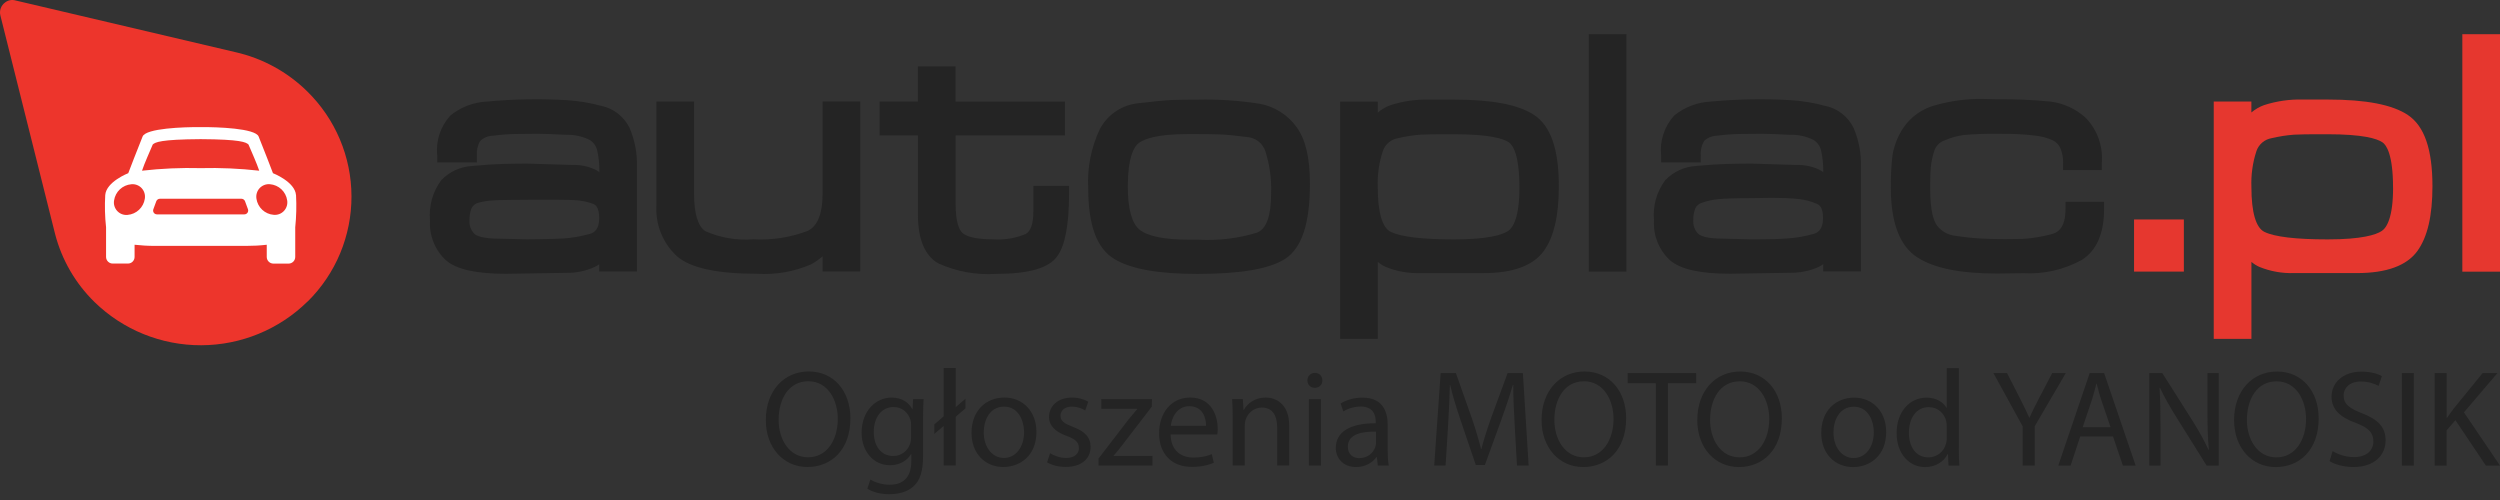
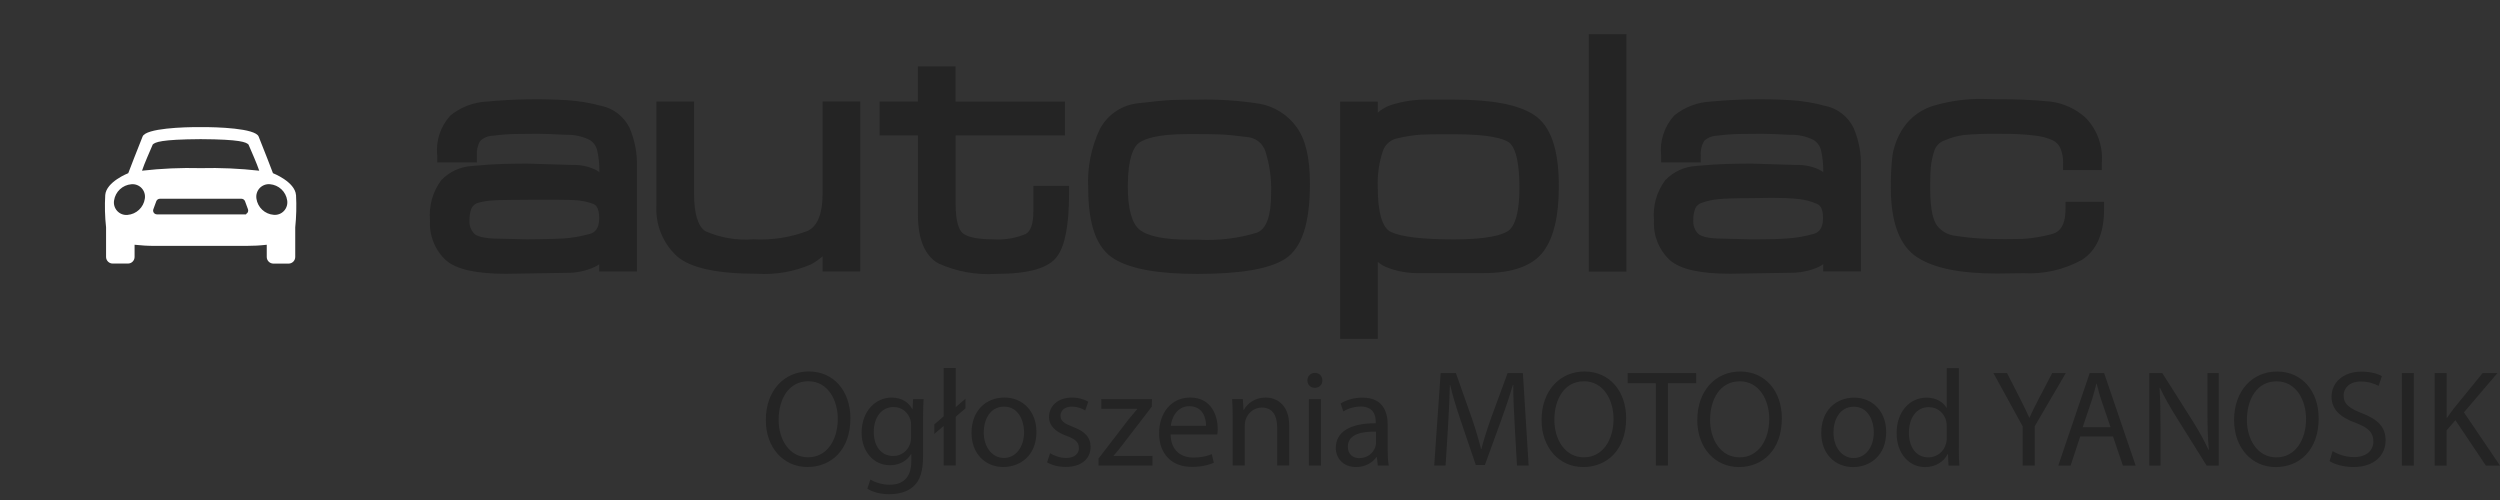
<svg xmlns="http://www.w3.org/2000/svg" width="150" height="30" viewBox="0 0 150 30" fill="none">
  <rect x="0" y="0" width="150" height="30" fill="#333333" stroke="none" />
  <g clip-path="url(#clip0_2038_1263)">
-     <path d="M18.463 18.088C19.297 17.263 19.96 16.279 20.411 15.196C20.861 14.112 21.092 12.949 21.089 11.776C21.086 10.602 20.849 9.441 20.392 8.359C19.935 7.278 19.267 6.299 18.428 5.478C17.235 4.306 15.738 3.491 14.106 3.125L0.92 0.025C0.816 -0.004 0.707 -0.008 0.602 0.013C0.496 0.034 0.397 0.079 0.312 0.144C0.189 0.231 0.096 0.353 0.045 0.494C-0.007 0.635 -0.014 0.788 0.024 0.933L3.299 14.015C3.699 15.577 4.52 17 5.675 18.126C7.387 19.793 9.684 20.723 12.073 20.715C14.463 20.708 16.754 19.765 18.456 18.088H18.463Z" fill="#ED352C" />
-     <path d="M17.76 11.703C17.698 10.903 16.378 10.391 16.378 10.391C16.378 10.391 15.738 8.716 15.517 8.189C15.314 7.697 13.052 7.619 12.037 7.626C11.024 7.619 8.762 7.693 8.557 8.189C8.337 8.716 7.696 10.391 7.696 10.391C7.696 10.391 6.375 10.903 6.314 11.703C6.277 12.35 6.294 12.999 6.364 13.643V15.42C6.365 15.525 6.408 15.625 6.483 15.699C6.558 15.773 6.658 15.814 6.763 15.813H7.676C7.781 15.814 7.882 15.773 7.957 15.699C8.031 15.625 8.074 15.525 8.075 15.42V14.685C8.482 14.731 8.891 14.754 9.301 14.753H14.779C15.189 14.754 15.598 14.732 16.005 14.685V15.422C16.006 15.527 16.049 15.628 16.124 15.701C16.199 15.775 16.3 15.816 16.405 15.816H17.315C17.42 15.816 17.52 15.775 17.595 15.701C17.67 15.628 17.713 15.527 17.714 15.422V13.644C17.78 12.999 17.797 12.351 17.762 11.704L17.76 11.703ZM9.165 8.67C9.312 8.535 9.622 8.363 12.037 8.349C14.452 8.361 14.763 8.536 14.909 8.67C15.086 9.089 15.408 9.802 15.554 10.242C14.387 10.111 13.212 10.059 12.037 10.088C10.863 10.058 9.688 10.109 8.521 10.242C8.666 9.802 8.987 9.092 9.165 8.67ZM7.655 12.894C7.54 12.906 7.425 12.89 7.317 12.85C7.209 12.809 7.113 12.744 7.034 12.66C6.956 12.576 6.898 12.474 6.865 12.364C6.832 12.254 6.825 12.137 6.845 12.024C6.883 11.77 7.006 11.536 7.193 11.36C7.381 11.184 7.622 11.077 7.878 11.055C7.993 11.043 8.109 11.059 8.216 11.099C8.324 11.14 8.421 11.205 8.499 11.289C8.577 11.373 8.635 11.474 8.668 11.585C8.701 11.695 8.708 11.811 8.689 11.925C8.651 12.179 8.528 12.413 8.341 12.589C8.153 12.765 7.911 12.873 7.655 12.894V12.894ZM14.663 12.862H9.416C9.379 12.862 9.343 12.853 9.31 12.836C9.278 12.82 9.25 12.795 9.228 12.765C9.207 12.735 9.194 12.7 9.189 12.664C9.184 12.627 9.188 12.59 9.201 12.555L9.376 12.077C9.393 12.033 9.422 11.994 9.461 11.967C9.499 11.94 9.545 11.925 9.593 11.925H14.486C14.533 11.925 14.579 11.94 14.617 11.967C14.656 11.994 14.686 12.032 14.702 12.076L14.878 12.555C14.89 12.59 14.894 12.627 14.889 12.663C14.884 12.7 14.871 12.734 14.85 12.764C14.829 12.794 14.801 12.819 14.768 12.836C14.736 12.853 14.7 12.862 14.663 12.862V12.862ZM15.387 11.923C15.368 11.81 15.376 11.694 15.409 11.584C15.442 11.474 15.5 11.373 15.578 11.289C15.657 11.205 15.753 11.14 15.861 11.099C15.968 11.058 16.083 11.042 16.198 11.053C16.454 11.074 16.695 11.181 16.883 11.356C17.07 11.532 17.193 11.766 17.23 12.02C17.249 12.133 17.241 12.249 17.208 12.359C17.175 12.469 17.117 12.57 17.039 12.654C16.961 12.738 16.864 12.803 16.757 12.844C16.649 12.884 16.534 12.9 16.42 12.889C16.163 12.869 15.922 12.763 15.734 12.587C15.546 12.412 15.424 12.178 15.386 11.923H15.387Z" fill="white" />
-     <path d="M131.031 16.297H128.043V13.168H131.031V16.297ZM144.477 6.904C145.466 7.568 145.947 8.964 145.947 11.167C145.947 12.949 145.651 14.222 145.04 15.065C144.403 15.94 143.189 16.385 141.423 16.385H137.646C136.934 16.408 136.224 16.283 135.562 16.014C135.39 15.937 135.229 15.836 135.085 15.714V20.332H132.824V6.093H135.083V6.748C135.308 6.56 135.56 6.411 135.835 6.31C136.59 6.065 137.381 5.95 138.175 5.973H139.667C141.97 5.973 143.542 6.28 144.477 6.902V6.904ZM143.582 11.256C143.582 9.264 143.182 8.695 142.945 8.538C142.62 8.317 141.783 8.054 139.636 8.054H139.15C138.514 8.054 138.008 8.061 137.646 8.08C137.19 8.114 136.737 8.186 136.288 8.292C136.084 8.328 135.89 8.419 135.733 8.554C135.575 8.69 135.455 8.864 135.388 9.061C135.157 9.762 135.055 10.499 135.085 11.238C135.085 12.738 135.354 13.661 135.863 13.912C136.473 14.212 137.752 14.364 139.662 14.364C141.709 14.364 142.556 14.088 142.904 13.86C143.214 13.652 143.585 13.032 143.585 11.256H143.582V11.256ZM150 16.299H147.74V2.053H150V16.297V16.299Z" fill="#E6372F" />
+     <path d="M17.76 11.703C17.698 10.903 16.378 10.391 16.378 10.391C16.378 10.391 15.738 8.716 15.517 8.189C15.314 7.697 13.052 7.619 12.037 7.626C11.024 7.619 8.762 7.693 8.557 8.189C8.337 8.716 7.696 10.391 7.696 10.391C7.696 10.391 6.375 10.903 6.314 11.703C6.277 12.35 6.294 12.999 6.364 13.643V15.42C6.365 15.525 6.408 15.625 6.483 15.699C6.558 15.773 6.658 15.814 6.763 15.813H7.676C7.781 15.814 7.882 15.773 7.957 15.699C8.031 15.625 8.074 15.525 8.075 15.42V14.685C8.482 14.731 8.891 14.754 9.301 14.753H14.779C15.189 14.754 15.598 14.732 16.005 14.685V15.422C16.006 15.527 16.049 15.628 16.124 15.701C16.199 15.775 16.3 15.816 16.405 15.816H17.315C17.42 15.816 17.52 15.775 17.595 15.701C17.67 15.628 17.713 15.527 17.714 15.422V13.644C17.78 12.999 17.797 12.351 17.762 11.704L17.76 11.703ZM9.165 8.67C9.312 8.535 9.622 8.363 12.037 8.349C14.452 8.361 14.763 8.536 14.909 8.67C15.086 9.089 15.408 9.802 15.554 10.242C14.387 10.111 13.212 10.059 12.037 10.088C10.863 10.058 9.688 10.109 8.521 10.242C8.666 9.802 8.987 9.092 9.165 8.67ZM7.655 12.894C7.54 12.906 7.425 12.89 7.317 12.85C7.209 12.809 7.113 12.744 7.034 12.66C6.956 12.576 6.898 12.474 6.865 12.364C6.832 12.254 6.825 12.137 6.845 12.024C6.883 11.77 7.006 11.536 7.193 11.36C7.381 11.184 7.622 11.077 7.878 11.055C7.993 11.043 8.109 11.059 8.216 11.099C8.324 11.14 8.421 11.205 8.499 11.289C8.577 11.373 8.635 11.474 8.668 11.585C8.701 11.695 8.708 11.811 8.689 11.925C8.651 12.179 8.528 12.413 8.341 12.589C8.153 12.765 7.911 12.873 7.655 12.894V12.894ZM14.663 12.862H9.416C9.379 12.862 9.343 12.853 9.31 12.836C9.278 12.82 9.25 12.795 9.228 12.765C9.207 12.735 9.194 12.7 9.189 12.664C9.184 12.627 9.188 12.59 9.201 12.555L9.376 12.077C9.393 12.033 9.422 11.994 9.461 11.967C9.499 11.94 9.545 11.925 9.593 11.925H14.486C14.533 11.925 14.579 11.94 14.617 11.967C14.656 11.994 14.686 12.032 14.702 12.076L14.878 12.555C14.89 12.59 14.894 12.627 14.889 12.663C14.884 12.7 14.871 12.734 14.85 12.764C14.829 12.794 14.801 12.819 14.768 12.836V12.862ZM15.387 11.923C15.368 11.81 15.376 11.694 15.409 11.584C15.442 11.474 15.5 11.373 15.578 11.289C15.657 11.205 15.753 11.14 15.861 11.099C15.968 11.058 16.083 11.042 16.198 11.053C16.454 11.074 16.695 11.181 16.883 11.356C17.07 11.532 17.193 11.766 17.23 12.02C17.249 12.133 17.241 12.249 17.208 12.359C17.175 12.469 17.117 12.57 17.039 12.654C16.961 12.738 16.864 12.803 16.757 12.844C16.649 12.884 16.534 12.9 16.42 12.889C16.163 12.869 15.922 12.763 15.734 12.587C15.546 12.412 15.424 12.178 15.386 11.923H15.387Z" fill="white" />
    <path d="M36.072 6.352C35.405 6.169 34.72 6.056 34.028 6.011C32.435 5.916 30.837 5.943 29.248 6.092C28.436 6.124 27.658 6.416 27.025 6.927C26.731 7.248 26.51 7.628 26.372 8.041C26.236 8.453 26.187 8.891 26.234 9.323V9.743H28.612V9.323C28.588 9.02 28.657 8.717 28.814 8.457C29.017 8.263 29.288 8.15 29.568 8.145C30.016 8.084 30.468 8.05 30.92 8.039C31.368 8.034 31.813 8.027 32.249 8.027C32.618 8.027 33.192 8.048 33.952 8.088C34.447 8.071 34.94 8.177 35.385 8.398C35.613 8.543 35.776 8.771 35.833 9.034C35.928 9.459 35.971 9.893 35.962 10.327C35.874 10.266 35.783 10.211 35.686 10.162C35.263 9.972 34.802 9.883 34.34 9.897L31.657 9.816C31.207 9.816 30.706 9.822 30.174 9.836C29.641 9.85 29.028 9.892 28.332 9.958C27.627 9.997 26.962 10.302 26.474 10.812C25.96 11.504 25.721 12.363 25.8 13.222C25.771 13.668 25.843 14.113 26.01 14.529C26.175 14.943 26.431 15.316 26.759 15.619C27.392 16.166 28.569 16.428 30.362 16.428L34.228 16.367C34.732 16.344 35.225 16.225 35.684 16.016C35.778 15.969 35.867 15.917 35.953 15.858V16.288H38.215V10.037C38.243 9.228 38.095 8.423 37.777 7.679C37.612 7.342 37.372 7.046 37.076 6.814C36.778 6.583 36.434 6.423 36.065 6.348V6.352H36.072ZM31.626 14.36L29.968 14.321C28.936 14.321 28.587 14.142 28.47 14.034C28.364 13.928 28.284 13.803 28.23 13.663C28.178 13.523 28.156 13.374 28.169 13.225C28.16 12.973 28.203 12.721 28.296 12.485C28.339 12.406 28.395 12.338 28.465 12.282C28.535 12.226 28.614 12.187 28.7 12.164C29.017 12.078 29.345 12.029 29.673 12.02C30.055 11.981 34.01 11.965 34.453 12.008C34.849 12.022 35.24 12.099 35.611 12.241C35.697 12.282 35.953 12.399 35.953 13.084C35.953 13.769 35.65 13.959 35.389 14.034C34.872 14.179 34.341 14.273 33.807 14.308C33.301 14.346 31.623 14.36 31.623 14.36V14.355L31.626 14.36ZM49.355 11.629C49.355 12.818 49.055 13.566 48.463 13.853C47.421 14.248 46.308 14.42 45.196 14.357C44.213 14.436 43.227 14.269 42.325 13.871C41.88 13.593 41.644 12.815 41.644 11.624V6.09H39.386V12.304C39.35 12.877 39.441 13.453 39.658 13.987C39.873 14.52 40.207 15.001 40.632 15.386C41.452 16.087 43.024 16.426 45.438 16.426C46.544 16.496 47.654 16.301 48.671 15.856C48.917 15.723 49.147 15.562 49.355 15.379V16.288H51.616V6.086H49.355V11.629ZM62.001 12.691C62.001 13.423 61.845 13.876 61.535 14.043C60.921 14.296 60.26 14.405 59.598 14.36C58.416 14.36 57.937 14.151 57.747 13.975C57.557 13.799 57.336 13.358 57.336 12.209V8.125H63.896V6.095H57.333V3.983H55.073V6.093H52.774V8.123H55.075V12.865C55.075 14.359 55.493 15.354 56.312 15.809C57.394 16.295 58.577 16.511 59.763 16.433C61.717 16.433 62.913 16.093 63.426 15.388C63.911 14.73 64.144 13.482 64.144 11.572V11.152H62.004V12.687H62.001V12.691ZM75.579 6.226C74.351 6.032 73.105 5.95 71.86 5.979C71.299 5.979 70.799 5.984 70.374 5.998C69.948 6.013 69.262 6.079 68.335 6.19C67.847 6.233 67.377 6.398 66.968 6.667C66.559 6.938 66.226 7.306 65.994 7.738C65.467 8.846 65.227 10.069 65.293 11.294C65.293 13.53 65.815 14.932 66.893 15.56C67.895 16.148 69.514 16.435 71.833 16.435C74.442 16.435 76.169 16.138 77.113 15.528C78.113 14.879 78.596 13.405 78.596 11.014C78.596 9.447 78.327 8.331 77.774 7.596C77.243 6.874 76.454 6.382 75.57 6.223L75.574 6.219L75.578 6.224L75.579 6.226ZM75.441 13.955C74.283 14.307 73.072 14.45 71.865 14.38H71.322C69.868 14.38 68.874 14.178 68.378 13.783C67.911 13.412 67.668 12.517 67.668 11.19C67.668 9.438 68.03 8.803 68.333 8.577C68.665 8.331 69.439 8.045 71.259 8.045H71.683C72.24 8.045 72.742 8.05 73.173 8.064C73.584 8.079 74.141 8.132 74.826 8.222C75.072 8.24 75.309 8.33 75.502 8.48C75.696 8.631 75.843 8.837 75.922 9.07C76.184 9.901 76.302 10.768 76.266 11.636C76.266 12.94 75.99 13.717 75.441 13.95V13.955ZM92.059 6.906C91.123 6.282 89.551 5.977 87.25 5.977H85.758C84.964 5.954 84.173 6.068 83.42 6.314C83.145 6.414 82.891 6.563 82.668 6.752V6.097H80.407V20.334H82.668V15.716C82.815 15.838 82.975 15.937 83.147 16.016C83.809 16.285 84.517 16.41 85.229 16.387H89.006C90.772 16.387 91.986 15.94 92.623 15.067C93.234 14.224 93.53 12.951 93.53 11.168C93.53 8.966 93.048 7.568 92.059 6.906V6.906ZM91.165 11.256C91.165 13.03 90.793 13.652 90.483 13.86C90.134 14.09 89.287 14.364 87.241 14.364C85.333 14.364 84.056 14.21 83.445 13.912C82.934 13.661 82.666 12.738 82.666 11.238C82.634 10.499 82.738 9.764 82.971 9.061C83.039 8.864 83.158 8.69 83.316 8.554C83.473 8.418 83.665 8.328 83.871 8.292C84.318 8.186 84.77 8.116 85.227 8.08C85.591 8.061 86.097 8.054 86.734 8.054H87.219C89.366 8.054 90.202 8.317 90.528 8.538C90.765 8.695 91.165 9.264 91.165 11.256V11.256ZM97.586 2.053H95.327V16.297H97.586V2.053V2.053ZM109.504 6.352C108.837 6.169 108.152 6.056 107.46 6.011C105.868 5.916 104.27 5.943 102.681 6.092C101.869 6.124 101.09 6.416 100.457 6.927C100.163 7.248 99.943 7.628 99.805 8.041C99.667 8.453 99.62 8.891 99.667 9.323V9.743H102.046V9.323C102.021 9.02 102.093 8.717 102.247 8.457C102.452 8.263 102.722 8.152 103.004 8.145C103.452 8.084 103.904 8.05 104.356 8.039C104.804 8.034 105.249 8.027 105.681 8.027C106.049 8.027 106.624 8.048 107.383 8.088C107.878 8.071 108.371 8.177 108.818 8.398C109.045 8.543 109.207 8.771 109.266 9.034C109.359 9.459 109.402 9.893 109.395 10.327C109.307 10.266 109.216 10.211 109.119 10.162C108.694 9.972 108.233 9.883 107.769 9.897L105.093 9.816C104.645 9.816 104.144 9.822 103.61 9.836C103.077 9.85 102.462 9.892 101.77 9.958C101.065 9.997 100.402 10.302 99.914 10.812C99.398 11.504 99.157 12.363 99.24 13.222C99.213 13.668 99.283 14.113 99.451 14.527C99.616 14.941 99.873 15.315 100.201 15.616C100.832 16.163 102.01 16.424 103.804 16.424L107.67 16.363C108.174 16.34 108.665 16.222 109.124 16.012C109.218 15.965 109.307 15.913 109.393 15.854V16.285H111.655V10.037C111.683 9.23 111.534 8.423 111.219 7.679C111.054 7.34 110.812 7.044 110.516 6.814C110.218 6.583 109.872 6.423 109.504 6.348L109.499 6.352H109.504ZM105.459 14.36H105.059L103.397 14.319C102.365 14.319 102.016 14.14 101.899 14.032C101.793 13.927 101.713 13.801 101.661 13.661C101.609 13.521 101.587 13.372 101.598 13.223C101.589 12.971 101.632 12.72 101.725 12.483C101.767 12.404 101.824 12.336 101.894 12.28C101.964 12.225 102.043 12.185 102.129 12.162C102.444 12.051 102.771 11.979 103.103 11.95C103.484 11.911 104.159 11.889 105.115 11.889L106.357 11.87C106.92 11.87 107.435 11.893 107.878 11.938C108.278 11.974 108.671 12.076 109.036 12.241C109.123 12.282 109.381 12.399 109.381 13.084C109.381 13.769 109.076 13.959 108.816 14.034C108.301 14.179 107.77 14.273 107.236 14.308C106.73 14.346 106.128 14.36 105.452 14.36H105.455L105.459 14.357V14.36ZM123.931 12.112V12.531C123.931 13.717 123.436 13.971 123.065 14.057C122.504 14.206 121.93 14.298 121.349 14.335C120.96 14.341 120.608 14.348 120.296 14.348C119.764 14.348 119.263 14.334 118.804 14.308C118.349 14.283 117.841 14.228 117.291 14.143C117.079 14.118 116.877 14.05 116.692 13.944C116.507 13.839 116.349 13.697 116.22 13.527C116.032 13.281 115.81 12.696 115.81 11.299V11.021C115.81 10.67 115.824 10.338 115.849 10.028C115.883 9.689 115.957 9.355 116.062 9.034C116.113 8.889 116.195 8.758 116.303 8.652C116.41 8.547 116.543 8.464 116.69 8.418C117.054 8.262 117.438 8.152 117.831 8.098C118.494 8.043 119.163 8.019 119.828 8.03H120.074C120.748 8.021 121.424 8.055 122.095 8.134C122.47 8.17 122.836 8.269 123.18 8.425C123.377 8.525 123.533 8.69 123.623 8.891C123.739 9.173 123.797 9.477 123.786 9.782V10.202H126.107V9.786C126.15 9.289 126.085 8.791 125.918 8.321C125.753 7.851 125.486 7.422 125.138 7.065C124.546 6.527 123.802 6.189 123.008 6.092C121.953 5.988 120.894 5.945 119.836 5.957L118.978 5.936C118.015 5.921 117.054 6.049 116.127 6.312C115.347 6.513 114.667 6.988 114.212 7.654C113.868 8.161 113.638 8.74 113.545 9.346C113.473 9.985 113.443 10.627 113.45 11.271C113.45 13.365 113.989 14.769 115.046 15.447C116.057 16.095 117.621 16.412 119.814 16.412L121.383 16.392C122.611 16.462 123.835 16.186 124.91 15.596C125.798 15.031 126.246 14 126.246 12.526V12.108H123.93V12.119H123.933L123.931 12.112Z" fill="#242424" />
    <path d="M51.024 25.097C51.024 27.009 49.862 28.02 48.445 28.02C47.029 28.02 45.949 26.883 45.949 25.203C45.949 23.44 47.045 22.287 48.528 22.287C50.011 22.287 51.024 23.449 51.024 25.095V25.097ZM46.717 25.188C46.717 26.374 47.359 27.437 48.489 27.437C49.618 27.437 50.267 26.392 50.267 25.131C50.267 24.028 49.692 22.875 48.498 22.875C47.303 22.875 46.718 23.971 46.718 25.19L46.717 25.188ZM55.416 23.944C55.4 24.233 55.384 24.553 55.384 25.04V27.355C55.384 28.269 55.203 28.829 54.815 29.175C54.428 29.537 53.868 29.652 53.366 29.652C52.864 29.652 52.362 29.537 52.041 29.322L52.222 28.77C52.486 28.934 52.898 29.083 53.391 29.083C54.132 29.083 54.677 28.696 54.677 27.692V27.247H54.661C54.439 27.618 54.01 27.914 53.393 27.914C52.405 27.914 51.697 27.075 51.697 25.97C51.697 24.62 52.577 23.854 53.492 23.854C54.184 23.854 54.562 24.216 54.736 24.546H54.752L54.785 23.946H55.419L55.416 23.944ZM54.666 25.517C54.666 25.393 54.657 25.285 54.625 25.186C54.494 24.767 54.139 24.421 53.612 24.421C52.92 24.421 52.426 25.005 52.426 25.927C52.426 26.709 52.821 27.36 53.605 27.36C54.049 27.36 54.453 27.08 54.609 26.619C54.65 26.496 54.666 26.356 54.666 26.232V25.515V25.517ZM56.619 27.93V25.558L56.06 26.035V25.466L56.619 24.98V22.081H57.344V24.428L57.928 23.926V24.502L57.344 25.004V27.927H56.619V27.93ZM62.187 25.904C62.187 27.378 61.165 28.02 60.202 28.02C59.123 28.02 58.291 27.229 58.291 25.968C58.291 24.634 59.164 23.852 60.267 23.852C61.37 23.852 62.185 24.684 62.185 25.904H62.187ZM59.024 25.945C59.024 26.818 59.526 27.477 60.234 27.477C60.943 27.477 61.445 26.826 61.445 25.929C61.445 25.253 61.108 24.398 60.251 24.398C59.393 24.398 59.024 25.188 59.024 25.945ZM63.003 27.19C63.217 27.329 63.597 27.478 63.959 27.478C64.486 27.478 64.734 27.215 64.734 26.885C64.734 26.539 64.528 26.349 63.993 26.151C63.276 25.897 62.939 25.5 62.939 25.023C62.939 24.381 63.457 23.854 64.314 23.854C64.718 23.854 65.073 23.969 65.295 24.102L65.114 24.629C64.958 24.53 64.669 24.398 64.298 24.398C63.869 24.398 63.631 24.645 63.631 24.941C63.631 25.271 63.869 25.418 64.389 25.617C65.082 25.881 65.435 26.227 65.435 26.82C65.435 27.52 64.891 28.015 63.945 28.015C63.509 28.015 63.105 27.907 62.824 27.742L63.005 27.19H63.003ZM65.912 27.511L67.716 25.163C67.888 24.95 68.053 24.76 68.234 24.546V24.53H66.077V23.946H69.117L69.108 24.399L67.329 26.714C67.164 26.937 66.999 27.134 66.817 27.34V27.356H69.149V27.932H65.912V27.512V27.511ZM70.237 26.069C70.253 27.05 70.879 27.453 71.604 27.453C72.122 27.453 72.436 27.363 72.707 27.247L72.83 27.765C72.576 27.88 72.138 28.013 71.505 28.013C70.278 28.013 69.545 27.206 69.545 26.003C69.545 24.799 70.253 23.852 71.415 23.852C72.717 23.852 73.064 24.996 73.064 25.73C73.064 25.879 73.047 25.994 73.038 26.067H70.237V26.069ZM72.362 25.55C72.371 25.09 72.172 24.372 71.358 24.372C70.625 24.372 70.304 25.048 70.246 25.55H72.362ZM73.96 25.023C73.96 24.611 73.951 24.274 73.928 23.944H74.57L74.611 24.602H74.627C74.825 24.224 75.285 23.852 75.945 23.852C76.498 23.852 77.353 24.182 77.353 25.549V27.928H76.629V25.631C76.629 24.989 76.39 24.453 75.707 24.453C75.23 24.453 74.859 24.79 74.735 25.194C74.703 25.283 74.685 25.407 74.685 25.531V27.928H73.96V25.021V25.023ZM79.34 22.825C79.349 23.072 79.168 23.27 78.879 23.27C78.624 23.27 78.443 23.072 78.443 22.825C78.443 22.577 78.633 22.371 78.897 22.371C79.161 22.371 79.342 22.568 79.342 22.825H79.34ZM78.533 27.932V23.946H79.257V27.932H78.533ZM82.668 27.932L82.611 27.43H82.586C82.363 27.744 81.935 28.023 81.366 28.023C80.559 28.023 80.147 27.455 80.147 26.879C80.147 25.916 81.004 25.389 82.544 25.396V25.314C82.544 24.984 82.455 24.392 81.639 24.392C81.268 24.392 80.88 24.507 80.601 24.688L80.436 24.211C80.766 23.998 81.243 23.858 81.745 23.858C82.964 23.858 83.26 24.69 83.26 25.488V26.978C83.26 27.324 83.276 27.661 83.326 27.934H82.668V27.932ZM82.561 25.898C81.77 25.882 80.871 26.022 80.871 26.797C80.871 27.267 81.185 27.489 81.555 27.489C82.073 27.489 82.403 27.159 82.518 26.822C82.543 26.748 82.559 26.666 82.559 26.591V25.898H82.561ZM90.88 25.495C90.838 24.72 90.79 23.79 90.797 23.097H90.772C90.582 23.748 90.352 24.441 90.073 25.206L89.092 27.9H88.548L87.65 25.256C87.386 24.475 87.164 23.757 87.008 23.099H86.992C86.976 23.791 86.934 24.722 86.884 25.554L86.735 27.934H86.052L86.439 22.382H87.354L88.301 25.066C88.532 25.75 88.721 26.359 88.86 26.937H88.885C89.025 26.377 89.223 25.767 89.47 25.066L90.458 22.382H91.373L91.719 27.934H91.019L90.88 25.497V25.495ZM97.569 25.099C97.569 27.01 96.406 28.022 94.99 28.022C93.573 28.022 92.494 26.885 92.494 25.204C92.494 23.442 93.589 22.289 95.072 22.289C96.555 22.289 97.569 23.451 97.569 25.097V25.099ZM93.261 25.19C93.261 26.375 93.903 27.439 95.033 27.439C96.163 27.439 96.812 26.393 96.812 25.133C96.812 24.03 96.234 22.877 95.04 22.877C93.846 22.877 93.261 23.973 93.261 25.192V25.19ZM99.349 22.992H97.66V22.382H101.77V22.992H100.074V27.934H99.349V22.992ZM106.911 25.1C106.911 27.012 105.749 28.023 104.333 28.023C102.916 28.023 101.837 26.887 101.837 25.206C101.837 23.444 102.932 22.29 104.415 22.29C105.898 22.29 106.911 23.452 106.911 25.099V25.1ZM102.604 25.192C102.604 26.377 103.246 27.441 104.376 27.441C105.506 27.441 106.155 26.395 106.155 25.134C106.155 24.032 105.579 22.879 104.385 22.879C103.19 22.879 102.606 23.974 102.606 25.194L102.604 25.192ZM113.172 25.909C113.172 27.383 112.15 28.025 111.187 28.025C110.107 28.025 109.275 27.234 109.275 25.974C109.275 24.64 110.148 23.858 111.251 23.858C112.354 23.858 113.17 24.69 113.17 25.909H113.172ZM110.008 25.95C110.008 26.824 110.511 27.482 111.219 27.482C111.927 27.482 112.429 26.831 112.429 25.934C112.429 25.258 112.092 24.403 111.235 24.403C110.378 24.403 110.008 25.194 110.008 25.95ZM117.529 22.088V26.906C117.529 27.259 117.538 27.665 117.562 27.936H116.911L116.878 27.243H116.862C116.64 27.688 116.154 28.025 115.503 28.025C114.54 28.025 113.798 27.209 113.798 25.999C113.789 24.674 114.614 23.858 115.586 23.858C116.195 23.858 116.608 24.146 116.789 24.467H116.805V22.088H117.529V22.088ZM116.805 25.572C116.805 25.482 116.796 25.359 116.773 25.267C116.665 24.806 116.271 24.428 115.727 24.428C114.978 24.428 114.533 25.086 114.533 25.968C114.533 26.775 114.927 27.442 115.711 27.442C116.197 27.442 116.642 27.122 116.773 26.578C116.798 26.48 116.805 26.381 116.805 26.264V25.572ZM121.36 27.936V25.579L119.606 22.384H120.422L121.204 23.915C121.417 24.335 121.582 24.674 121.756 25.059H121.772C121.928 24.697 122.118 24.335 122.332 23.915L123.132 22.384H123.948L122.086 25.57V27.934H121.362L121.36 27.936ZM124.812 26.189L124.236 27.936H123.496L125.382 22.384H126.247L128.14 27.936H127.374L126.781 26.189H124.812ZM126.632 25.63L126.089 24.032C125.965 23.669 125.883 23.339 125.8 23.018H125.784C125.701 23.348 125.612 23.686 125.504 24.023L124.961 25.63H126.632V25.63ZM128.956 27.936V22.384H129.738L131.517 25.192C131.929 25.843 132.25 26.427 132.514 26.996L132.53 26.987C132.464 26.246 132.448 25.57 132.448 24.706V22.384H133.124V27.936H132.399L130.636 25.118C130.249 24.502 129.878 23.867 129.598 23.266L129.573 23.275C129.614 23.974 129.63 24.641 129.63 25.565V27.937H128.954L128.956 27.936ZM139.12 25.102C139.12 27.014 137.958 28.025 136.542 28.025C135.125 28.025 134.045 26.888 134.045 25.208C134.045 23.445 135.141 22.292 136.624 22.292C138.107 22.292 139.12 23.454 139.12 25.1V25.102ZM134.813 25.194C134.813 26.379 135.455 27.442 136.585 27.442C137.715 27.442 138.364 26.397 138.364 25.136C138.364 24.033 137.788 22.88 136.594 22.88C135.399 22.88 134.815 23.976 134.815 25.195L134.813 25.194ZM139.954 27.064C140.275 27.261 140.745 27.426 141.24 27.426C141.974 27.426 142.402 27.039 142.402 26.48C142.402 25.961 142.106 25.663 141.357 25.377C140.451 25.056 139.892 24.586 139.892 23.804C139.892 22.939 140.609 22.298 141.687 22.298C142.255 22.298 142.666 22.428 142.913 22.57L142.716 23.155C142.535 23.056 142.164 22.891 141.661 22.891C140.905 22.891 140.616 23.345 140.616 23.723C140.616 24.241 140.953 24.498 141.719 24.794C142.659 25.156 143.136 25.61 143.136 26.424C143.136 27.281 142.501 28.022 141.192 28.022C140.655 28.022 140.071 27.866 139.775 27.668L139.956 27.068L139.954 27.064ZM144.83 22.385V27.937H144.113V22.385H144.83ZM146.082 22.385H146.799V25.063H146.824C146.973 24.849 147.12 24.65 147.26 24.469L148.957 22.385H149.846L147.836 24.742L150.002 27.937H149.154L147.325 25.212L146.797 25.821V27.937H146.08V22.385H146.082Z" fill="#242424" />
  </g>
  <defs>
    <clipPath id="clip0_2038_1263">
      <rect width="150" height="29.652" fill="white" />
    </clipPath>
  </defs>
</svg>